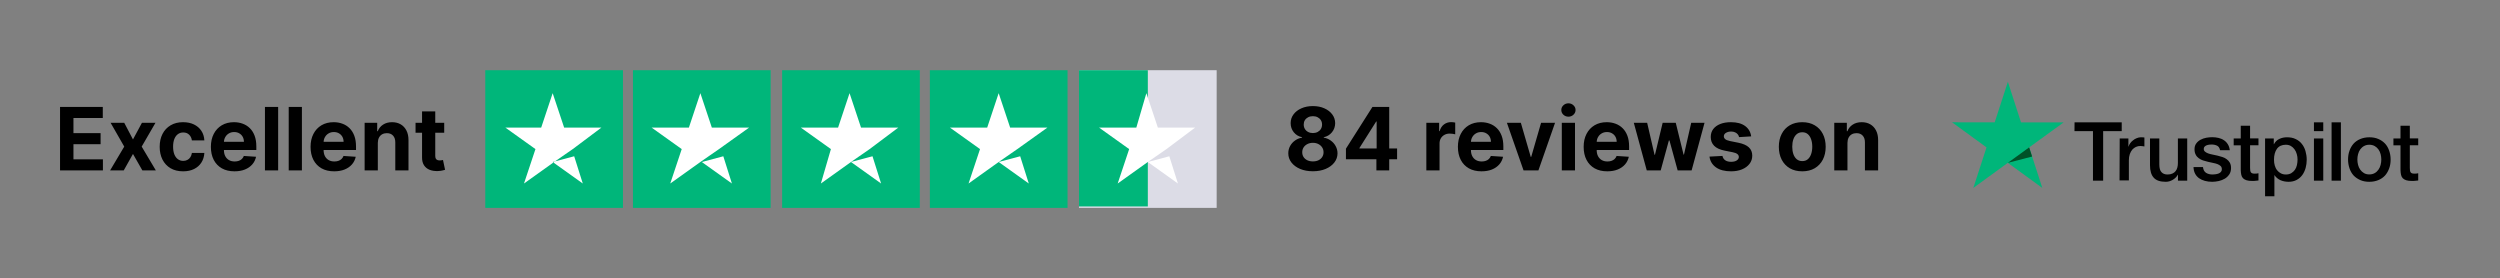
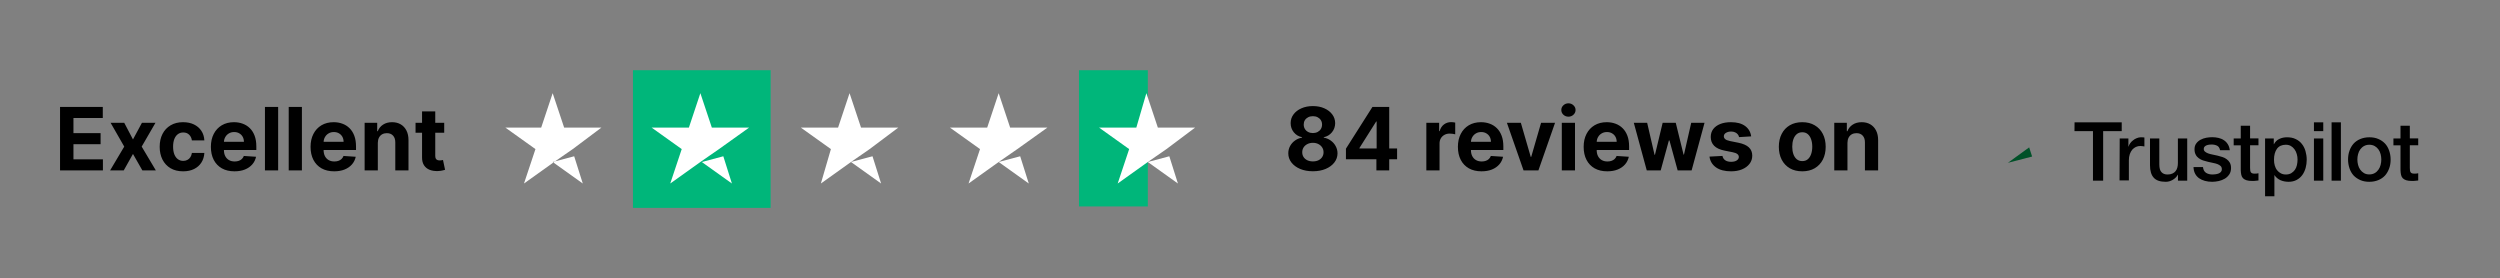
<svg xmlns="http://www.w3.org/2000/svg" width="917" height="102" viewBox="0 0 917 102" fill="none">
  <rect x="0" y="0" width="917" height="102" fill="#808080" stroke="none" />
  <path d="M22.023 62.5V39.227H37.705V43.284H26.943V48.83H36.898V52.886H26.943V58.443H37.75V62.5H22.023ZM45.571 45.045L48.776 51.148L52.06 45.045H57.026L51.969 53.773L57.162 62.5H52.219L48.776 56.466L45.389 62.5H40.389L45.571 53.773L40.571 45.045H45.571ZM67.162 62.841C65.374 62.841 63.836 62.462 62.548 61.705C61.268 60.939 60.283 59.879 59.594 58.523C58.912 57.167 58.571 55.606 58.571 53.841C58.571 52.053 58.916 50.485 59.605 49.136C60.302 47.78 61.291 46.724 62.571 45.966C63.851 45.201 65.374 44.818 67.139 44.818C68.662 44.818 69.995 45.095 71.139 45.648C72.283 46.201 73.188 46.977 73.855 47.977C74.522 48.977 74.889 50.151 74.957 51.5H70.389C70.26 50.629 69.919 49.928 69.367 49.398C68.821 48.86 68.105 48.591 67.219 48.591C66.469 48.591 65.813 48.795 65.253 49.205C64.7 49.606 64.268 50.193 63.957 50.966C63.647 51.739 63.492 52.674 63.492 53.773C63.492 54.886 63.643 55.833 63.946 56.614C64.257 57.394 64.692 57.989 65.253 58.398C65.813 58.807 66.469 59.011 67.219 59.011C67.772 59.011 68.268 58.898 68.707 58.67C69.154 58.443 69.522 58.114 69.81 57.682C70.105 57.242 70.298 56.716 70.389 56.102H74.957C74.882 57.436 74.518 58.61 73.867 59.625C73.222 60.633 72.332 61.42 71.196 61.989C70.06 62.557 68.715 62.841 67.162 62.841ZM86.011 62.841C84.216 62.841 82.671 62.477 81.375 61.75C80.087 61.015 79.095 59.977 78.398 58.636C77.701 57.288 77.352 55.693 77.352 53.852C77.352 52.057 77.701 50.481 78.398 49.125C79.095 47.769 80.076 46.712 81.341 45.955C82.614 45.197 84.106 44.818 85.818 44.818C86.97 44.818 88.042 45.004 89.034 45.375C90.034 45.739 90.905 46.288 91.648 47.023C92.398 47.758 92.981 48.682 93.398 49.795C93.814 50.901 94.023 52.197 94.023 53.682V55.011H79.284V52.011H89.466C89.466 51.314 89.314 50.697 89.011 50.159C88.708 49.621 88.288 49.201 87.75 48.898C87.22 48.587 86.602 48.432 85.898 48.432C85.163 48.432 84.511 48.602 83.943 48.943C83.383 49.276 82.943 49.727 82.625 50.295C82.307 50.856 82.144 51.481 82.136 52.17V55.023C82.136 55.886 82.296 56.633 82.614 57.261C82.939 57.89 83.398 58.375 83.989 58.716C84.579 59.057 85.28 59.227 86.091 59.227C86.629 59.227 87.121 59.151 87.568 59C88.015 58.849 88.398 58.621 88.716 58.318C89.034 58.015 89.276 57.644 89.443 57.205L93.921 57.5C93.693 58.576 93.227 59.515 92.523 60.318C91.826 61.114 90.924 61.735 89.818 62.182C88.72 62.621 87.451 62.841 86.011 62.841ZM102.023 39.227V62.5H97.182V39.227H102.023ZM110.741 39.227V62.5H105.901V39.227H110.741ZM122.574 62.841C120.778 62.841 119.233 62.477 117.938 61.75C116.65 61.015 115.657 59.977 114.96 58.636C114.263 57.288 113.915 55.693 113.915 53.852C113.915 52.057 114.263 50.481 114.96 49.125C115.657 47.769 116.638 46.712 117.903 45.955C119.176 45.197 120.669 44.818 122.381 44.818C123.532 44.818 124.604 45.004 125.597 45.375C126.597 45.739 127.468 46.288 128.21 47.023C128.96 47.758 129.544 48.682 129.96 49.795C130.377 50.901 130.585 52.197 130.585 53.682V55.011H115.847V52.011H126.028C126.028 51.314 125.877 50.697 125.574 50.159C125.271 49.621 124.85 49.201 124.312 48.898C123.782 48.587 123.165 48.432 122.46 48.432C121.725 48.432 121.074 48.602 120.506 48.943C119.945 49.276 119.506 49.727 119.188 50.295C118.869 50.856 118.706 51.481 118.699 52.17V55.023C118.699 55.886 118.858 56.633 119.176 57.261C119.502 57.89 119.96 58.375 120.551 58.716C121.142 59.057 121.843 59.227 122.653 59.227C123.191 59.227 123.684 59.151 124.131 59C124.578 58.849 124.96 58.621 125.278 58.318C125.597 58.015 125.839 57.644 126.006 57.205L130.483 57.5C130.256 58.576 129.79 59.515 129.085 60.318C128.388 61.114 127.487 61.735 126.381 62.182C125.282 62.621 124.013 62.841 122.574 62.841ZM138.585 52.409V62.5H133.744V45.045H138.358V48.125H138.562C138.949 47.11 139.597 46.307 140.506 45.716C141.415 45.117 142.517 44.818 143.812 44.818C145.025 44.818 146.081 45.083 146.983 45.614C147.884 46.144 148.585 46.901 149.085 47.886C149.585 48.864 149.835 50.03 149.835 51.386V62.5H144.994V52.25C145.002 51.182 144.729 50.349 144.176 49.75C143.623 49.144 142.862 48.841 141.892 48.841C141.241 48.841 140.665 48.981 140.165 49.261C139.672 49.542 139.286 49.951 139.006 50.489C138.733 51.019 138.593 51.659 138.585 52.409ZM162.935 45.045V48.682H152.423V45.045H162.935ZM154.81 40.864H159.651V57.136C159.651 57.583 159.719 57.932 159.855 58.182C159.991 58.424 160.181 58.595 160.423 58.693C160.673 58.792 160.961 58.841 161.287 58.841C161.514 58.841 161.741 58.822 161.969 58.784C162.196 58.739 162.37 58.705 162.491 58.682L163.253 62.284C163.01 62.36 162.67 62.447 162.23 62.545C161.791 62.651 161.257 62.716 160.628 62.739C159.461 62.784 158.438 62.629 157.56 62.273C156.688 61.917 156.01 61.364 155.526 60.614C155.041 59.864 154.802 58.917 154.81 57.773V40.864Z" fill="black" />
-   <path d="M228.5 25.75H178V76.25H228.5V25.75Z" fill="#00B67A" />
  <path d="M282.668 25.75H232.168V76.25H282.668V25.75Z" fill="#00B67A" />
-   <path d="M337.387 25.75H286.887V76.25H337.387V25.75Z" fill="#00B67A" />
-   <path d="M391.574 25.75H341.074V76.25H391.574V25.75Z" fill="#00B67A" />
-   <path d="M446.27 25.75H395.77V76.25H446.27V25.75Z" fill="#DCDCE6" />
  <path d="M395.77 25.75H421.02V75.724H395.77V25.75Z" fill="#00B67A" />
  <path d="M202.719 59.422L210.609 57.318L213.766 67.312L202.719 59.422ZM220.604 46.797H206.927L202.719 34.172L198.51 46.797H185.359L196.406 54.688L192.198 67.312L203.245 59.422L210.083 54.688L220.604 46.797Z" fill="white" />
  <path d="M257.419 59.422L265.31 57.318L268.466 67.312L257.419 59.422ZM274.779 46.797H261.102L256.893 34.172L252.685 46.797H239.008L250.055 54.688L245.846 67.312L256.893 59.422L263.732 54.688L274.779 46.797Z" fill="white" />
  <path d="M312.142 59.422L320.033 57.318L323.189 67.312L312.142 59.422ZM329.501 46.797H315.824L311.616 34.172L307.408 46.797H293.73L304.777 54.688L301.095 67.312L312.142 59.422L318.98 54.688L329.501 46.797Z" fill="white" />
  <path d="M366.311 59.422L374.202 57.318L377.358 67.312L366.311 59.422ZM384.197 46.797H370.52L366.311 34.172L362.103 46.797H348.426L359.473 54.688L355.264 67.312L366.311 59.422L373.15 54.688L384.197 46.797Z" fill="white" />
  <path d="M421.014 59.422L428.905 57.318L432.061 67.312L421.014 59.422ZM438.374 46.797H424.697L420.488 34.172L416.806 46.797H403.129L414.176 54.688L409.967 67.312L421.014 59.422L427.853 54.688L438.374 46.797Z" fill="white" />
  <path d="M481.568 62.818C479.818 62.818 478.261 62.534 476.898 61.966C475.542 61.39 474.477 60.606 473.705 59.614C472.932 58.621 472.545 57.496 472.545 56.239C472.545 55.269 472.765 54.379 473.205 53.568C473.652 52.75 474.258 52.072 475.023 51.534C475.788 50.989 476.644 50.64 477.591 50.489V50.33C476.348 50.08 475.341 49.477 474.568 48.523C473.795 47.561 473.409 46.443 473.409 45.17C473.409 43.966 473.761 42.894 474.466 41.955C475.17 41.008 476.136 40.265 477.364 39.727C478.598 39.182 480 38.909 481.568 38.909C483.136 38.909 484.534 39.182 485.761 39.727C486.996 40.273 487.966 41.019 488.67 41.966C489.375 42.905 489.731 43.974 489.739 45.17C489.731 46.451 489.337 47.568 488.557 48.523C487.777 49.477 486.777 50.08 485.557 50.33V50.489C486.489 50.64 487.333 50.989 488.091 51.534C488.856 52.072 489.462 52.75 489.909 53.568C490.364 54.379 490.595 55.269 490.602 56.239C490.595 57.496 490.205 58.621 489.432 59.614C488.659 60.606 487.591 61.39 486.227 61.966C484.871 62.534 483.318 62.818 481.568 62.818ZM481.568 59.205C482.348 59.205 483.03 59.064 483.614 58.784C484.197 58.496 484.652 58.102 484.977 57.602C485.311 57.095 485.477 56.511 485.477 55.852C485.477 55.178 485.307 54.583 484.966 54.068C484.625 53.545 484.163 53.136 483.58 52.841C482.996 52.538 482.326 52.386 481.568 52.386C480.818 52.386 480.148 52.538 479.557 52.841C478.966 53.136 478.5 53.545 478.159 54.068C477.826 54.583 477.659 55.178 477.659 55.852C477.659 56.511 477.822 57.095 478.148 57.602C478.473 58.102 478.932 58.496 479.523 58.784C480.114 59.064 480.795 59.205 481.568 59.205ZM481.568 48.807C482.22 48.807 482.799 48.674 483.307 48.409C483.814 48.144 484.212 47.776 484.5 47.307C484.788 46.837 484.932 46.295 484.932 45.682C484.932 45.076 484.788 44.545 484.5 44.091C484.212 43.629 483.818 43.269 483.318 43.011C482.818 42.746 482.235 42.614 481.568 42.614C480.909 42.614 480.326 42.746 479.818 43.011C479.311 43.269 478.913 43.629 478.625 44.091C478.345 44.545 478.205 45.076 478.205 45.682C478.205 46.295 478.348 46.837 478.636 47.307C478.924 47.776 479.322 48.144 479.83 48.409C480.337 48.674 480.917 48.807 481.568 48.807ZM493.69 58.409V54.534L503.406 39.227H506.747V44.591H504.77L498.645 54.284V54.466H512.452V58.409H493.69ZM504.861 62.5V57.227L504.952 55.511V39.227H509.565V62.5H504.861ZM523.182 62.5V45.045H527.875V48.091H528.057C528.375 47.008 528.909 46.189 529.659 45.636C530.409 45.076 531.273 44.795 532.25 44.795C532.492 44.795 532.754 44.811 533.034 44.841C533.314 44.871 533.561 44.913 533.773 44.966V49.261C533.545 49.193 533.231 49.133 532.83 49.08C532.428 49.026 532.061 49 531.727 49C531.015 49 530.379 49.155 529.818 49.466C529.265 49.769 528.826 50.193 528.5 50.739C528.182 51.284 528.023 51.913 528.023 52.625V62.5H523.182ZM543.418 62.841C541.622 62.841 540.077 62.477 538.781 61.75C537.493 61.015 536.501 59.977 535.804 58.636C535.107 57.288 534.759 55.693 534.759 53.852C534.759 52.057 535.107 50.481 535.804 49.125C536.501 47.769 537.482 46.712 538.747 45.955C540.02 45.197 541.512 44.818 543.224 44.818C544.376 44.818 545.448 45.004 546.44 45.375C547.44 45.739 548.312 46.288 549.054 47.023C549.804 47.758 550.387 48.682 550.804 49.795C551.221 50.901 551.429 52.197 551.429 53.682V55.011H536.69V52.011H546.872C546.872 51.314 546.721 50.697 546.418 50.159C546.115 49.621 545.694 49.201 545.156 48.898C544.626 48.587 544.009 48.432 543.304 48.432C542.569 48.432 541.918 48.602 541.349 48.943C540.789 49.276 540.349 49.727 540.031 50.295C539.713 50.856 539.55 51.481 539.543 52.17V55.023C539.543 55.886 539.702 56.633 540.02 57.261C540.346 57.89 540.804 58.375 541.395 58.716C541.986 59.057 542.687 59.227 543.497 59.227C544.035 59.227 544.527 59.151 544.974 59C545.421 58.849 545.804 58.621 546.122 58.318C546.44 58.015 546.683 57.644 546.849 57.205L551.327 57.5C551.099 58.576 550.634 59.515 549.929 60.318C549.232 61.114 548.33 61.735 547.224 62.182C546.126 62.621 544.857 62.841 543.418 62.841ZM570.392 45.045L564.29 62.5H558.835L552.733 45.045H557.847L561.472 57.534H561.653L565.267 45.045H570.392ZM572.869 62.5V45.045H577.71V62.5H572.869ZM575.301 42.795C574.581 42.795 573.964 42.557 573.449 42.08C572.941 41.595 572.688 41.015 572.688 40.341C572.688 39.674 572.941 39.102 573.449 38.625C573.964 38.14 574.581 37.898 575.301 37.898C576.021 37.898 576.634 38.14 577.142 38.625C577.657 39.102 577.915 39.674 577.915 40.341C577.915 41.015 577.657 41.595 577.142 42.08C576.634 42.557 576.021 42.795 575.301 42.795ZM589.543 62.841C587.747 62.841 586.202 62.477 584.906 61.75C583.618 61.015 582.626 59.977 581.929 58.636C581.232 57.288 580.884 55.693 580.884 53.852C580.884 52.057 581.232 50.481 581.929 49.125C582.626 47.769 583.607 46.712 584.872 45.955C586.145 45.197 587.637 44.818 589.349 44.818C590.501 44.818 591.573 45.004 592.565 45.375C593.565 45.739 594.437 46.288 595.179 47.023C595.929 47.758 596.512 48.682 596.929 49.795C597.346 50.901 597.554 52.197 597.554 53.682V55.011H582.815V52.011H592.997C592.997 51.314 592.846 50.697 592.543 50.159C592.24 49.621 591.819 49.201 591.281 48.898C590.751 48.587 590.134 48.432 589.429 48.432C588.694 48.432 588.043 48.602 587.474 48.943C586.914 49.276 586.474 49.727 586.156 50.295C585.838 50.856 585.675 51.481 585.668 52.17V55.023C585.668 55.886 585.827 56.633 586.145 57.261C586.471 57.89 586.929 58.375 587.52 58.716C588.111 59.057 588.812 59.227 589.622 59.227C590.16 59.227 590.652 59.151 591.099 59C591.546 58.849 591.929 58.621 592.247 58.318C592.565 58.015 592.808 57.644 592.974 57.205L597.452 57.5C597.224 58.576 596.759 59.515 596.054 60.318C595.357 61.114 594.455 61.735 593.349 62.182C592.251 62.621 590.982 62.841 589.543 62.841ZM604.031 62.5L599.281 45.045H604.179L606.884 56.773H607.043L609.861 45.045H614.668L617.531 56.705H617.679L620.338 45.045H625.224L620.486 62.5H615.361L612.361 51.523H612.145L609.145 62.5H604.031ZM642.33 50.023L637.898 50.295C637.822 49.917 637.659 49.576 637.409 49.273C637.159 48.962 636.83 48.716 636.42 48.534C636.019 48.345 635.538 48.25 634.977 48.25C634.227 48.25 633.595 48.409 633.08 48.727C632.564 49.038 632.307 49.455 632.307 49.977C632.307 50.394 632.473 50.746 632.807 51.034C633.14 51.322 633.712 51.553 634.523 51.727L637.682 52.364C639.379 52.712 640.644 53.273 641.477 54.045C642.311 54.818 642.727 55.833 642.727 57.091C642.727 58.235 642.39 59.239 641.716 60.102C641.049 60.966 640.133 61.64 638.966 62.125C637.807 62.602 636.47 62.841 634.955 62.841C632.644 62.841 630.803 62.36 629.432 61.398C628.068 60.428 627.269 59.11 627.034 57.443L631.795 57.193C631.939 57.898 632.288 58.436 632.841 58.807C633.394 59.17 634.102 59.352 634.966 59.352C635.814 59.352 636.496 59.189 637.011 58.864C637.534 58.53 637.799 58.102 637.807 57.58C637.799 57.14 637.614 56.78 637.25 56.5C636.886 56.212 636.326 55.992 635.568 55.841L632.545 55.239C630.841 54.898 629.572 54.307 628.739 53.466C627.913 52.625 627.5 51.553 627.5 50.25C627.5 49.129 627.803 48.163 628.409 47.352C629.023 46.542 629.883 45.917 630.989 45.477C632.102 45.038 633.405 44.818 634.898 44.818C637.102 44.818 638.837 45.284 640.102 46.216C641.375 47.148 642.117 48.417 642.33 50.023ZM661.068 62.841C659.303 62.841 657.777 62.466 656.489 61.716C655.208 60.958 654.22 59.905 653.523 58.557C652.826 57.201 652.477 55.629 652.477 53.841C652.477 52.038 652.826 50.462 653.523 49.114C654.22 47.758 655.208 46.705 656.489 45.955C657.777 45.197 659.303 44.818 661.068 44.818C662.833 44.818 664.356 45.197 665.636 45.955C666.924 46.705 667.917 47.758 668.614 49.114C669.311 50.462 669.659 52.038 669.659 53.841C669.659 55.629 669.311 57.201 668.614 58.557C667.917 59.905 666.924 60.958 665.636 61.716C664.356 62.466 662.833 62.841 661.068 62.841ZM661.091 59.091C661.894 59.091 662.564 58.864 663.102 58.409C663.64 57.947 664.045 57.318 664.318 56.523C664.598 55.727 664.739 54.822 664.739 53.807C664.739 52.792 664.598 51.886 664.318 51.091C664.045 50.295 663.64 49.667 663.102 49.205C662.564 48.742 661.894 48.511 661.091 48.511C660.28 48.511 659.598 48.742 659.045 49.205C658.5 49.667 658.087 50.295 657.807 51.091C657.534 51.886 657.398 52.792 657.398 53.807C657.398 54.822 657.534 55.727 657.807 56.523C658.087 57.318 658.5 57.947 659.045 58.409C659.598 58.864 660.28 59.091 661.091 59.091ZM677.648 52.409V62.5H672.807V45.045H677.42V48.125H677.625C678.011 47.11 678.659 46.307 679.568 45.716C680.477 45.117 681.58 44.818 682.875 44.818C684.087 44.818 685.144 45.083 686.045 45.614C686.947 46.144 687.648 46.901 688.148 47.886C688.648 48.864 688.898 50.03 688.898 51.386V62.5H684.057V52.25C684.064 51.182 683.792 50.349 683.239 49.75C682.686 49.144 681.924 48.841 680.955 48.841C680.303 48.841 679.727 48.981 679.227 49.261C678.735 49.542 678.348 49.951 678.068 50.489C677.795 51.019 677.655 51.659 677.648 52.409Z" fill="black" />
  <path d="M760.946 44.883H778.246V48.103H771.434V66.258H767.701V48.103H760.918L760.946 44.883ZM777.505 50.782H780.697V53.775H780.754C780.868 53.347 781.067 52.948 781.352 52.549C781.637 52.15 781.979 51.78 782.407 51.466C782.806 51.124 783.262 50.868 783.775 50.668C784.259 50.469 784.772 50.355 785.285 50.355C785.684 50.355 785.969 50.383 786.112 50.383C786.254 50.412 786.425 50.44 786.568 50.44V53.718C786.34 53.661 786.083 53.632 785.827 53.604C785.57 53.575 785.342 53.547 785.086 53.547C784.516 53.547 783.974 53.661 783.461 53.889C782.948 54.117 782.521 54.459 782.122 54.886C781.751 55.342 781.438 55.884 781.21 56.539C780.982 57.195 780.868 57.964 780.868 58.819V66.172H777.448L777.505 50.782ZM802.243 66.258H798.88V64.092H798.823C798.395 64.89 797.768 65.488 796.942 65.973C796.115 66.457 795.26 66.685 794.405 66.685C792.382 66.685 790.9 66.201 789.988 65.175C789.076 64.177 788.62 62.638 788.62 60.615V50.782H792.04V60.273C792.04 61.641 792.296 62.61 792.838 63.151C793.351 63.721 794.092 64.006 795.032 64.006C795.745 64.006 796.343 63.892 796.828 63.664C797.312 63.436 797.711 63.151 797.996 62.781C798.31 62.41 798.509 61.954 798.652 61.441C798.794 60.928 798.851 60.358 798.851 59.76V50.782H802.271V66.258H802.243ZM808.056 61.299C808.17 62.296 808.541 62.98 809.196 63.408C809.852 63.807 810.65 64.006 811.562 64.006C811.875 64.006 812.246 63.978 812.645 63.921C813.044 63.864 813.443 63.778 813.785 63.636C814.155 63.493 814.44 63.294 814.668 63.009C814.896 62.724 815.01 62.382 814.982 61.954C814.953 61.527 814.811 61.156 814.497 60.871C814.184 60.586 813.813 60.387 813.357 60.187C812.901 60.016 812.36 59.874 811.761 59.76C811.163 59.646 810.564 59.503 809.937 59.361C809.31 59.218 808.683 59.047 808.085 58.848C807.486 58.648 806.973 58.392 806.489 58.021C806.033 57.679 805.634 57.252 805.377 56.71C805.092 56.169 804.95 55.542 804.95 54.744C804.95 53.889 805.149 53.205 805.577 52.635C805.976 52.065 806.517 51.609 807.144 51.267C807.771 50.925 808.484 50.668 809.253 50.526C810.023 50.383 810.764 50.326 811.448 50.326C812.246 50.326 813.015 50.412 813.728 50.583C814.44 50.754 815.124 51.01 815.694 51.409C816.293 51.78 816.777 52.293 817.148 52.891C817.547 53.49 817.775 54.231 817.889 55.086H814.326C814.155 54.259 813.785 53.718 813.215 53.433C812.616 53.148 811.961 53.005 811.191 53.005C810.963 53.005 810.65 53.034 810.336 53.062C809.994 53.119 809.709 53.176 809.396 53.29C809.111 53.404 808.854 53.575 808.655 53.775C808.455 53.974 808.341 54.259 808.341 54.601C808.341 55.029 808.484 55.342 808.769 55.599C809.054 55.855 809.424 56.055 809.909 56.254C810.365 56.425 810.906 56.568 811.505 56.682C812.103 56.796 812.73 56.938 813.357 57.081C813.984 57.223 814.583 57.394 815.181 57.594C815.78 57.793 816.321 58.05 816.777 58.42C817.233 58.762 817.632 59.19 817.917 59.703C818.202 60.216 818.345 60.871 818.345 61.612C818.345 62.524 818.145 63.294 817.718 63.949C817.29 64.576 816.749 65.118 816.093 65.517C815.438 65.916 814.668 66.201 813.87 66.4C813.044 66.571 812.246 66.685 811.448 66.685C810.479 66.685 809.567 66.571 808.74 66.343C807.914 66.115 807.173 65.773 806.574 65.346C805.976 64.89 805.491 64.348 805.149 63.664C804.807 63.009 804.608 62.211 804.579 61.27H808.028V61.299H808.056ZM819.314 50.782H821.907V46.108H825.327V50.754H828.405V53.29H825.327V61.555C825.327 61.926 825.356 62.211 825.384 62.496C825.413 62.752 825.498 62.98 825.584 63.151C825.698 63.322 825.869 63.465 826.068 63.55C826.296 63.636 826.581 63.693 826.98 63.693C827.208 63.693 827.465 63.693 827.693 63.664C827.921 63.636 828.177 63.607 828.405 63.55V66.201C828.035 66.258 827.664 66.286 827.294 66.315C826.923 66.372 826.581 66.372 826.182 66.372C825.27 66.372 824.558 66.286 824.016 66.115C823.475 65.944 823.047 65.688 822.734 65.374C822.42 65.032 822.221 64.633 822.107 64.149C821.993 63.664 821.936 63.066 821.907 62.439V53.319H819.314V50.725V50.782ZM830.799 50.782H834.02V52.891H834.077C834.561 51.979 835.217 51.352 836.072 50.953C836.927 50.554 837.839 50.355 838.865 50.355C840.09 50.355 841.145 50.554 842.057 51.01C842.969 51.438 843.71 52.008 844.308 52.777C844.907 53.518 845.363 54.402 845.648 55.399C845.933 56.397 846.104 57.48 846.104 58.591C846.104 59.646 845.961 60.643 845.705 61.612C845.42 62.581 845.021 63.465 844.479 64.206C843.938 64.947 843.254 65.545 842.399 66.001C841.544 66.457 840.575 66.685 839.435 66.685C838.95 66.685 838.437 66.628 837.953 66.543C837.468 66.457 836.984 66.315 836.528 66.115C836.072 65.916 835.644 65.659 835.274 65.346C834.875 65.032 834.561 64.662 834.305 64.263H834.248V71.986H830.828V50.782H830.799ZM842.741 58.534C842.741 57.85 842.655 57.166 842.456 56.511C842.285 55.855 842 55.285 841.629 54.772C841.259 54.259 840.803 53.86 840.29 53.547C839.748 53.233 839.121 53.091 838.437 53.091C837.012 53.091 835.929 53.575 835.188 54.573C834.476 55.57 834.105 56.91 834.105 58.563C834.105 59.361 834.191 60.073 834.39 60.729C834.59 61.384 834.846 61.954 835.245 62.439C835.616 62.923 836.072 63.294 836.613 63.579C837.155 63.864 837.753 64.006 838.466 64.006C839.264 64.006 839.891 63.835 840.432 63.522C840.974 63.208 841.401 62.781 841.772 62.296C842.114 61.783 842.37 61.213 842.513 60.558C842.655 59.874 842.741 59.218 842.741 58.534ZM848.754 44.883H852.174V48.103H848.754V44.883ZM848.754 50.782H852.174V66.258H848.754V50.782ZM855.223 44.883H858.643V66.258H855.223V44.883ZM869.074 66.685C867.849 66.685 866.737 66.486 865.768 66.058C864.799 65.631 864.001 65.089 863.317 64.377C862.662 63.664 862.149 62.781 861.807 61.783C861.465 60.786 861.265 59.674 861.265 58.506C861.265 57.337 861.436 56.254 861.807 55.257C862.149 54.259 862.662 53.404 863.317 52.663C863.973 51.951 864.799 51.381 865.768 50.982C866.737 50.583 867.849 50.355 869.074 50.355C870.3 50.355 871.411 50.554 872.38 50.982C873.349 51.381 874.147 51.951 874.831 52.663C875.487 53.376 876 54.259 876.342 55.257C876.684 56.254 876.883 57.337 876.883 58.506C876.883 59.703 876.712 60.786 876.342 61.783C875.971 62.781 875.487 63.636 874.831 64.377C874.176 65.089 873.349 65.659 872.38 66.058C871.411 66.457 870.328 66.685 869.074 66.685ZM869.074 63.978C869.815 63.978 870.499 63.807 871.041 63.493C871.611 63.18 872.038 62.752 872.409 62.239C872.779 61.726 873.036 61.128 873.207 60.501C873.378 59.845 873.463 59.19 873.463 58.506C873.463 57.85 873.378 57.195 873.207 56.539C873.036 55.884 872.779 55.314 872.409 54.801C872.038 54.288 871.582 53.889 871.041 53.575C870.471 53.262 869.815 53.091 869.074 53.091C868.333 53.091 867.649 53.262 867.108 53.575C866.538 53.889 866.11 54.316 865.74 54.801C865.369 55.314 865.113 55.884 864.942 56.539C864.771 57.195 864.685 57.85 864.685 58.506C864.685 59.19 864.771 59.845 864.942 60.501C865.113 61.156 865.369 61.726 865.74 62.239C866.11 62.752 866.566 63.18 867.108 63.493C867.678 63.835 868.333 63.978 869.074 63.978ZM877.909 50.782H880.503V46.108H883.923V50.754H887.001V53.29H883.923V61.555C883.923 61.926 883.951 62.211 883.98 62.496C884.008 62.752 884.094 62.98 884.179 63.151C884.293 63.322 884.464 63.465 884.664 63.55C884.892 63.636 885.177 63.693 885.576 63.693C885.804 63.693 886.06 63.693 886.288 63.664C886.516 63.636 886.773 63.607 887.001 63.55V66.201C886.63 66.258 886.26 66.286 885.889 66.315C885.519 66.372 885.177 66.372 884.778 66.372C883.866 66.372 883.153 66.286 882.612 66.115C882.07 65.944 881.643 65.688 881.329 65.374C881.016 65.032 880.816 64.633 880.702 64.149C880.588 63.664 880.531 63.066 880.503 62.439V53.319H877.909V50.725V50.782Z" fill="black" />
-   <path d="M756.954 44.885H741.308L736.491 30.008L731.646 44.885L716 44.856L728.654 54.062L723.809 68.938L736.463 59.733L749.117 68.938L744.3 54.062L756.954 44.885Z" fill="#00B67A" />
  <path d="M745.38 57.418L744.297 54.055L736.488 59.726L745.38 57.418Z" fill="#005128" />
</svg>